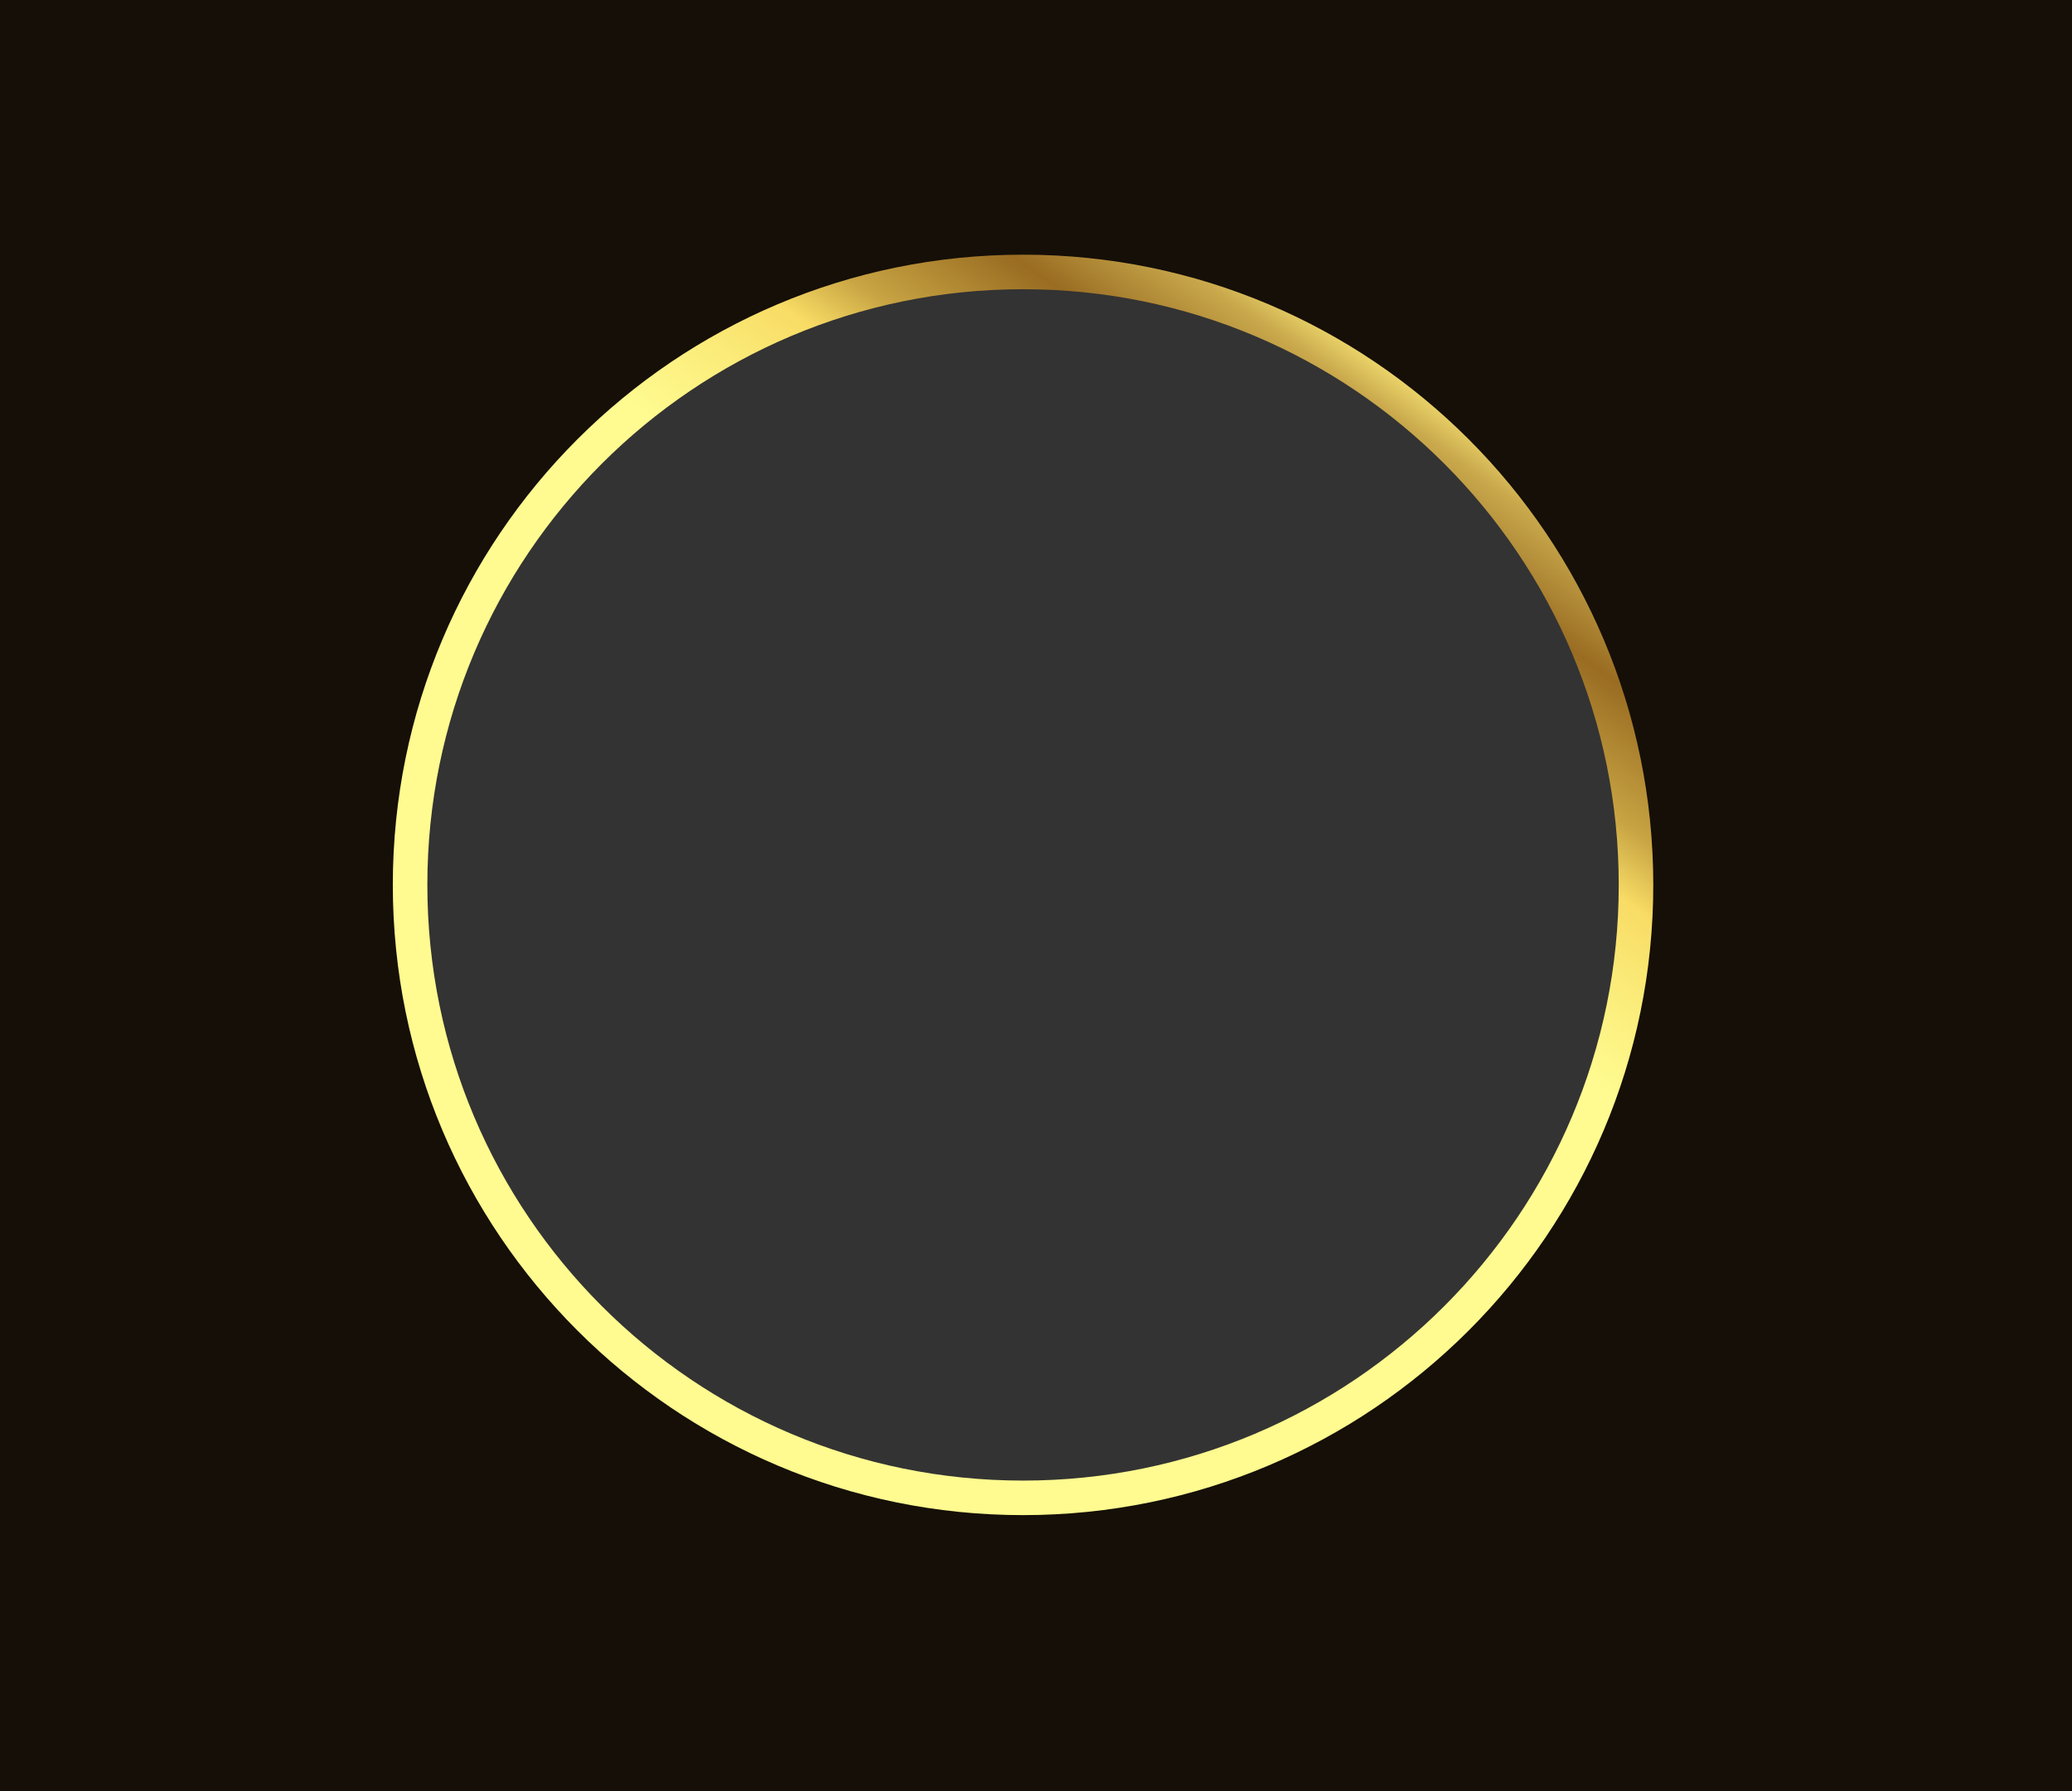
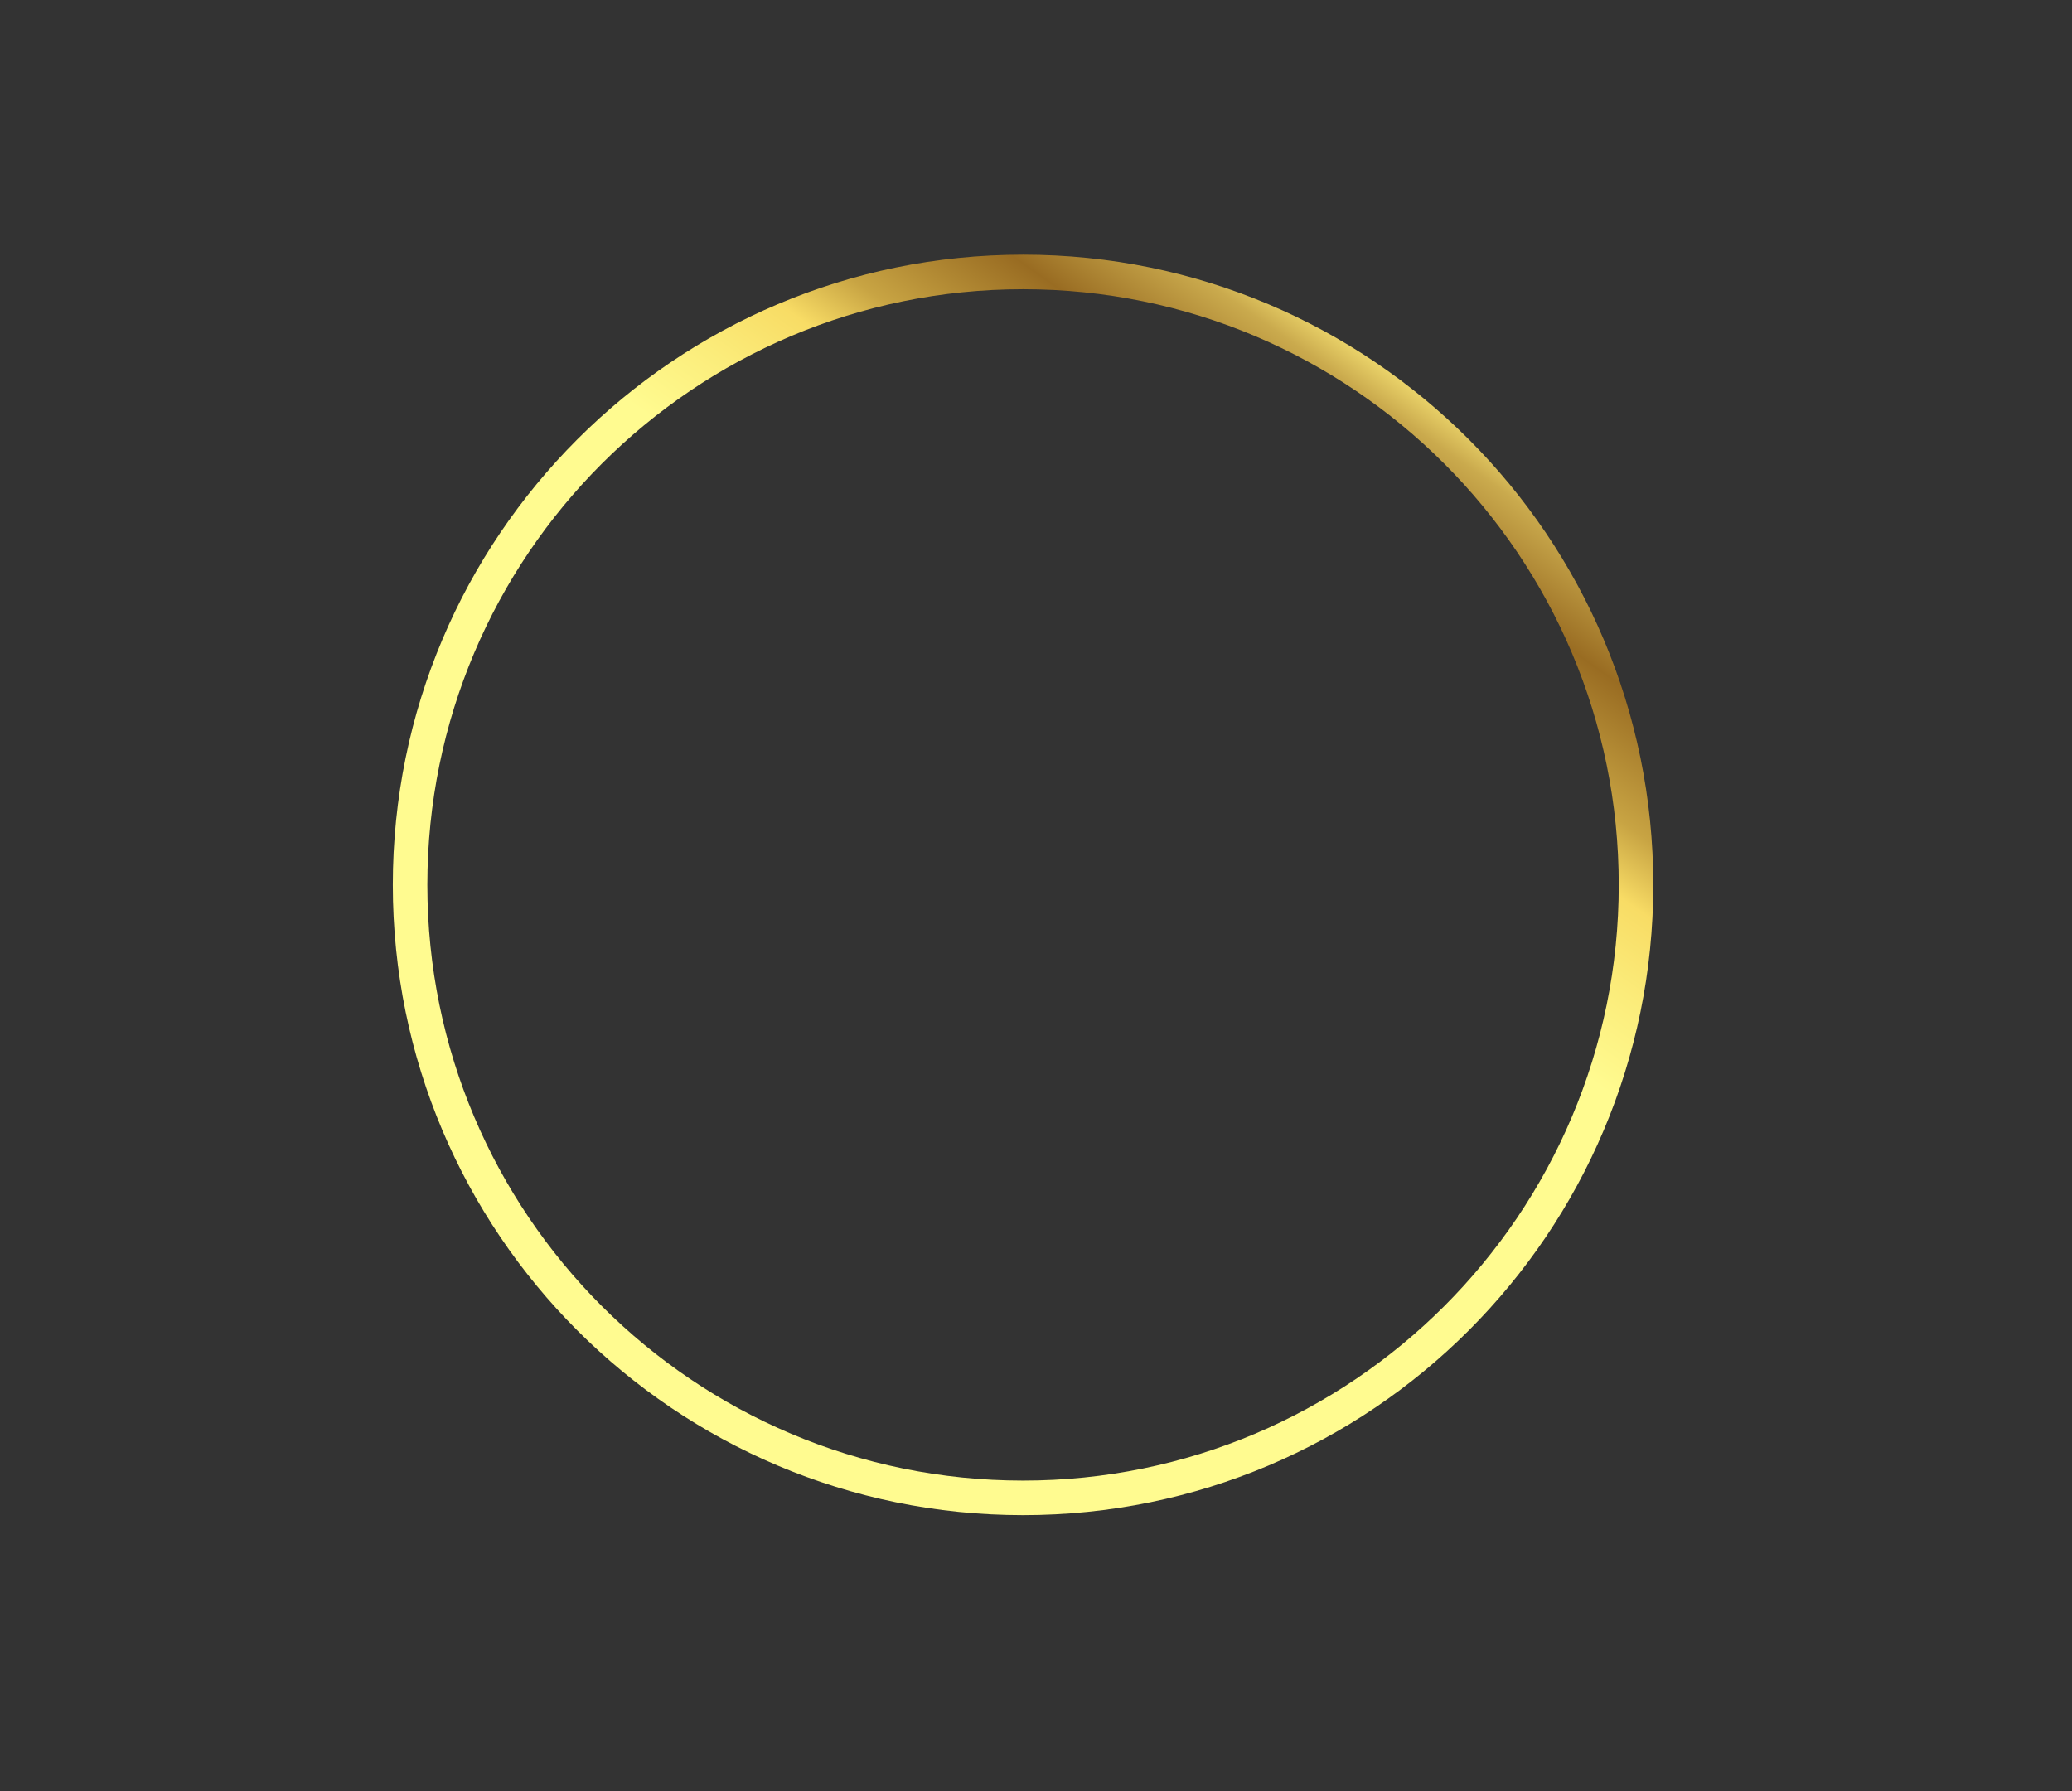
<svg xmlns="http://www.w3.org/2000/svg" width="480" height="415" viewBox="0 0 480 415" fill="none">
  <rect x="0" y="0" width="480" height="415" fill="#333333" stroke="none" />
-   <path fill-rule="evenodd" clip-rule="evenodd" d="M480 0H0V415H480V0ZM245.042 61.284L236 61L226.958 61.284L217.952 62.136L209.017 63.551L200.189 65.524L191.502 68.048L182.99 71.112L174.688 74.705L166.627 78.812L158.841 83.417L151.359 88.502L144.211 94.046L137.425 100.029L131.029 106.425L125.046 113.211L119.502 120.359L114.417 127.841L109.812 135.627L105.705 143.688L102.112 151.99L99.048 160.502L96.524 169.189L94.551 178.017L93.135 186.952L92.284 195.958L92 205L92.284 214.042L93.135 223.048L94.551 231.983L96.524 240.811L99.048 249.498L102.112 258.01L105.705 266.312L109.812 274.373L114.417 282.159L119.502 289.641L125.046 296.789L131.029 303.575L137.425 309.971L144.211 315.954L151.359 321.498L158.841 326.583L166.627 331.188L174.688 335.295L182.99 338.888L191.502 341.952L200.189 344.476L209.017 346.449L217.952 347.865L226.958 348.716L236 349L245.042 348.716L254.048 347.865L262.983 346.449L271.811 344.476L280.498 341.952L289.01 338.888L297.312 335.295L305.373 331.188L313.159 326.583L320.641 321.498L327.789 315.954L334.575 309.971L340.971 303.575L346.954 296.789L352.498 289.641L357.583 282.159L362.188 274.373L366.295 266.312L369.888 258.01L372.952 249.498L375.476 240.811L377.449 231.983L378.865 223.048L379.716 214.042L380 205L379.716 195.958L378.865 186.952L377.449 178.017L375.476 169.189L372.952 160.502L369.888 151.99L366.295 143.688L362.188 135.627L357.583 127.841L352.498 120.359L346.954 113.211L340.971 106.425L334.575 100.029L327.789 94.046L320.641 88.502L313.159 83.417L305.373 78.812L297.312 74.705L289.01 71.112L280.498 68.048L271.811 65.524L262.983 63.551L254.048 62.136L245.042 61.284Z" fill="#150F08" />
  <path d="M379 205C379 283.424 315.424 347 237 347C158.576 347 95 283.424 95 205C95 126.576 158.576 63 237 63C315.424 63 379 126.576 379 205Z" stroke="url(#paint0_linear_406_37)" stroke-width="8" />
  <defs>
    <linearGradient id="paint0_linear_406_37" x1="304.12" y1="205" x2="397.025" y2="73.291" gradientUnits="userSpaceOnUse">
      <stop stop-color="#FFFB90" />
      <stop offset="0.13" stop-color="#FBEC7A" />
      <stop offset="0.24" stop-color="#F8DC65" />
      <stop offset="0.33" stop-color="#C8A443" />
      <stop offset="0.49" stop-color="#996C22" />
      <stop offset="0.62" stop-color="#CAAA4D" />
      <stop offset="0.69" stop-color="#FBE878" />
      <stop offset="0.73" stop-color="#FDF491" />
      <stop offset="0.77" stop-color="#FFFFAA" />
      <stop offset="0.8" stop-color="#FDF491" />
      <stop offset="0.83" stop-color="#FBE878" />
      <stop offset="0.92" stop-color="#D0A549" />
      <stop offset="1" stop-color="#A4631B" />
    </linearGradient>
  </defs>
</svg>